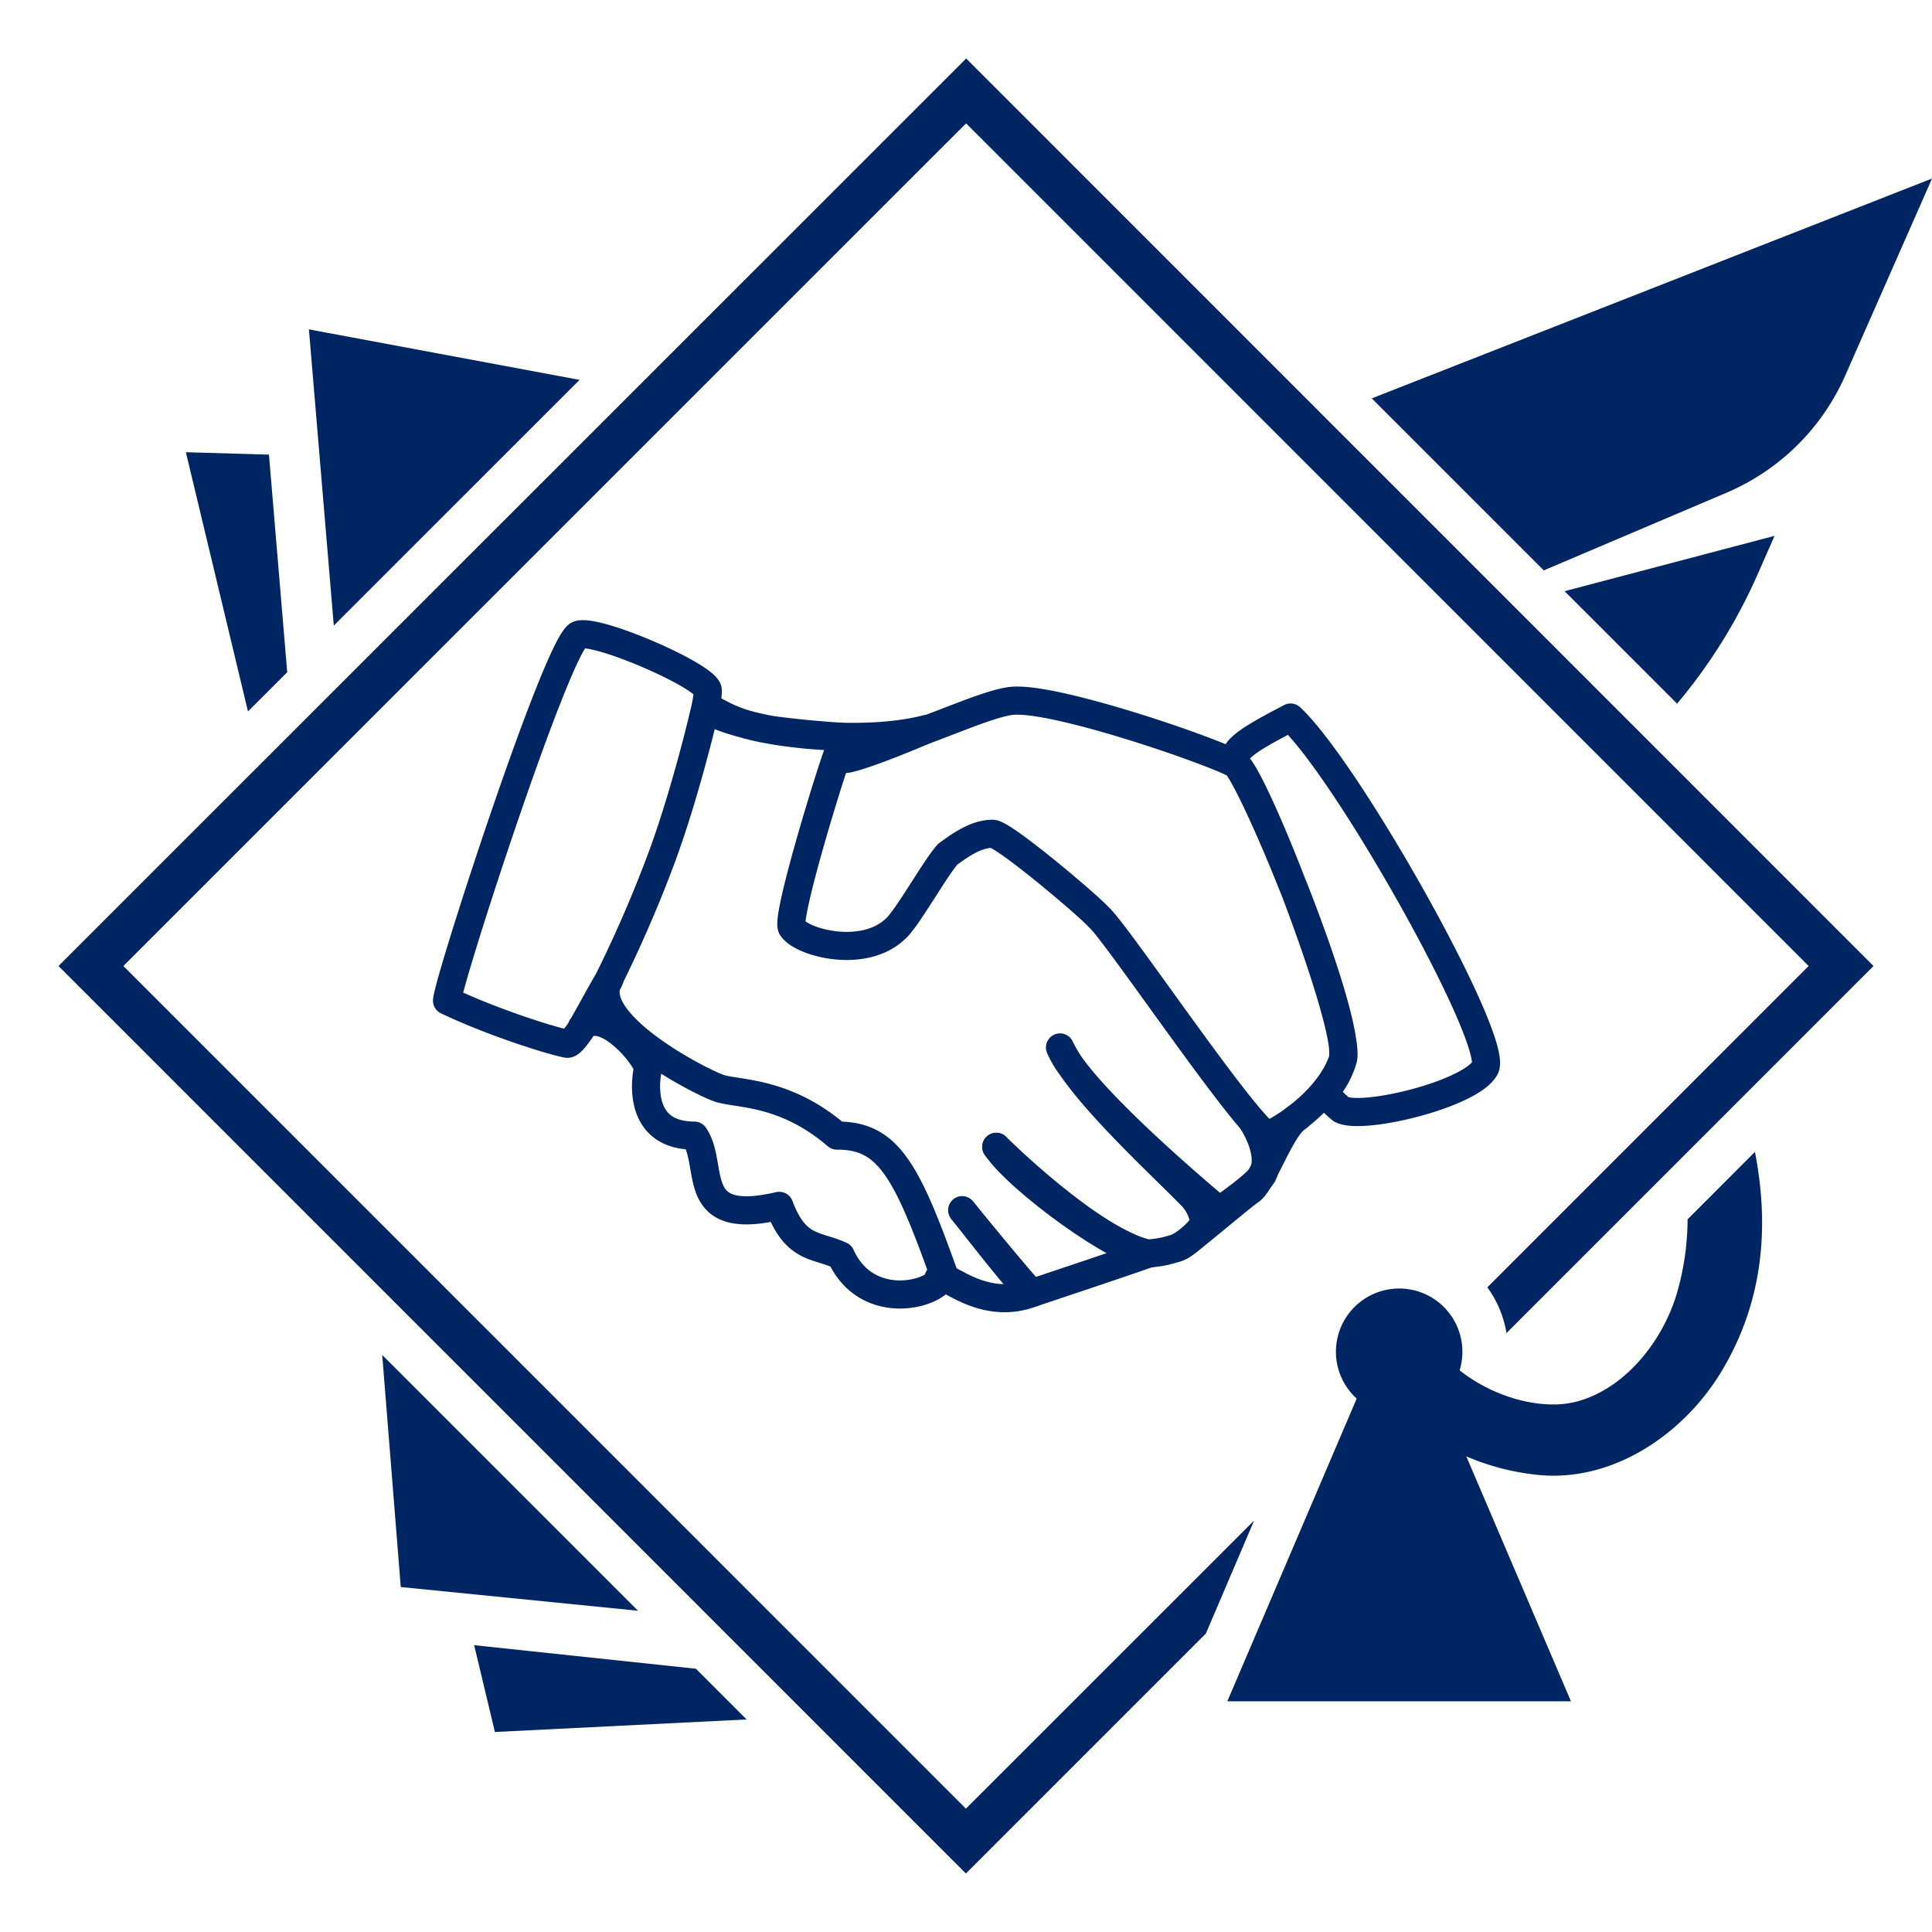
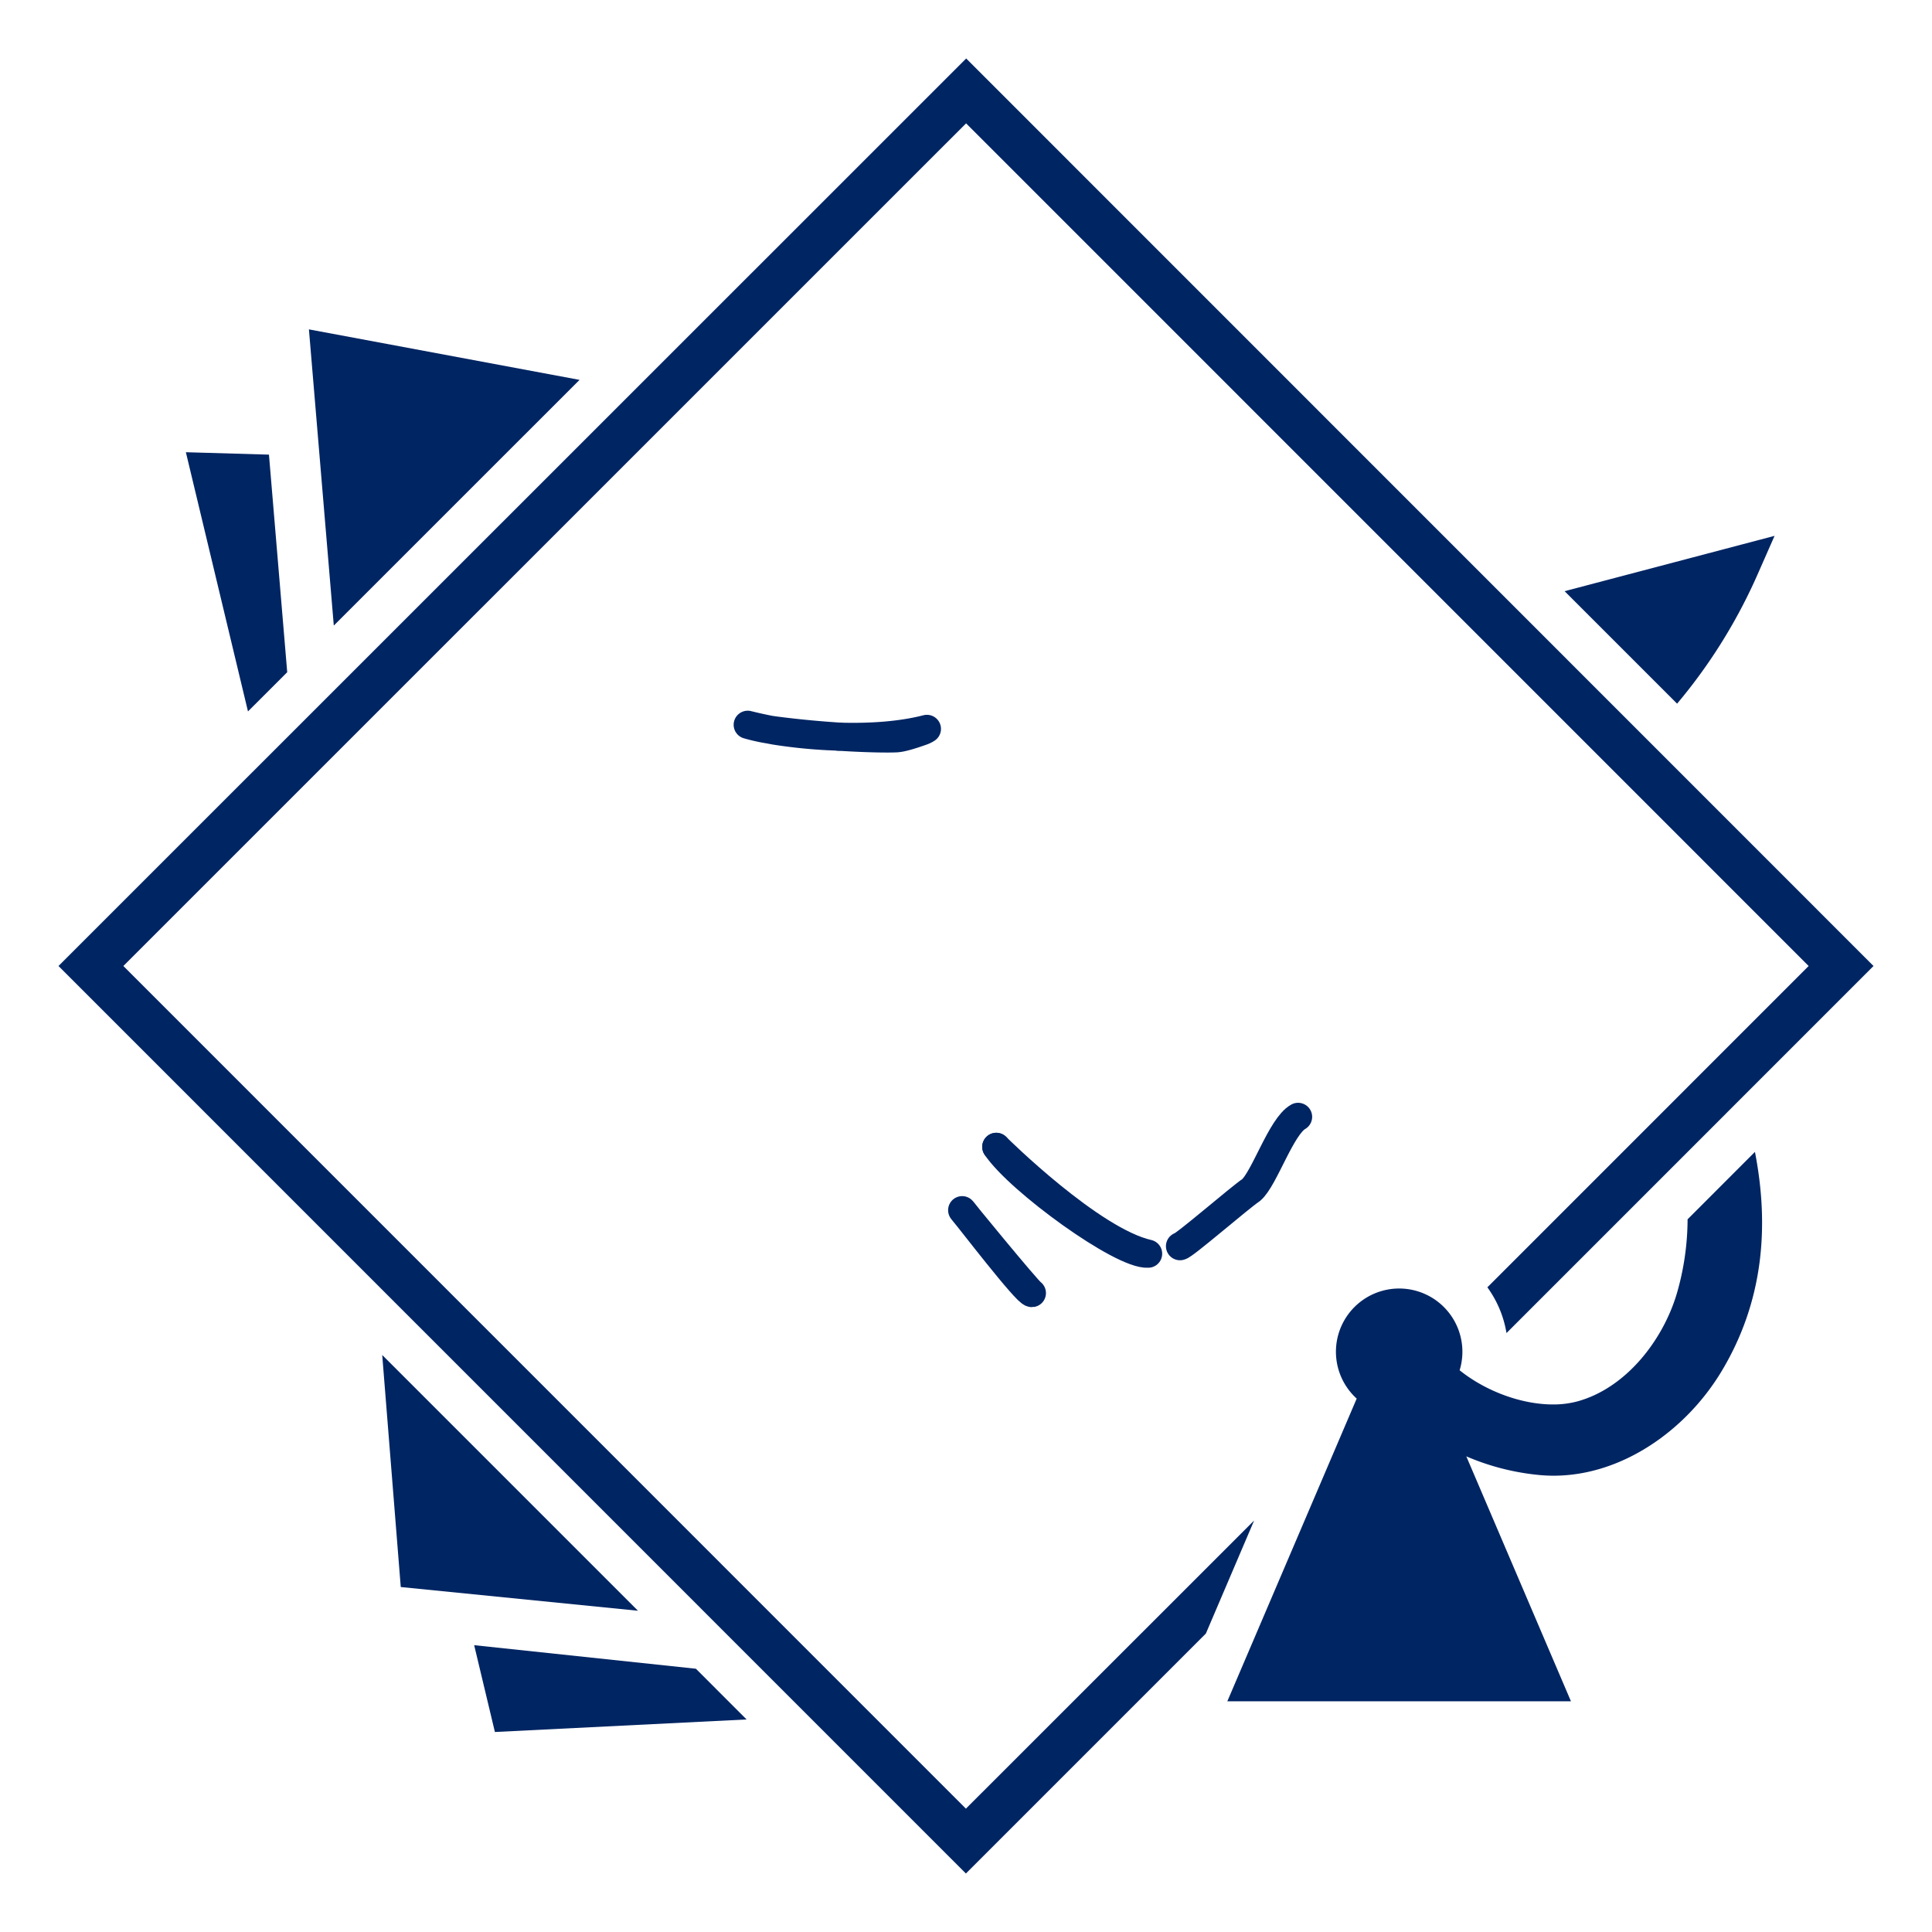
<svg xmlns="http://www.w3.org/2000/svg" viewBox="0 0 1030.6 1030.6">
  <defs>
    <style>.cls-1{fill:none;stroke:#002563;stroke-linecap:round;stroke-linejoin:round;stroke-width:15px;}.cls-2,.cls-3{fill:#002563;}.cls-3{fill-rule:evenodd;}</style>
  </defs>
  <g id="Логотип_ЦМ" data-name="Логотип ЦМ">
    <path class="cls-1" d="M414.45,389.77c-1.38-.17-2.71-.36-4-.57,1.87.37,3,.57,3,.57a267.43,267.43,0,0,0,33.9,3.16C437.56,392.29,426.24,391.29,414.45,389.77Zm-4.16-.6c-2.72-.54-6.91-1.42-11.43-2.55A95.45,95.45,0,0,0,410.29,389.17Z" />
    <path class="cls-1" d="M550.45,689.77c-2.68.38-34-40.49-37-44C510.12,641.94,548.45,688.77,550.45,689.77Z" />
-     <path class="cls-1" d="M446.45,605.77c-26.95-23.17-51-22-62-25-7.95-2.17-67-32-61-55,2.19-4.38,2.31-4.85,1.29-3.17a682.93,682.93,0,0,0,27.71-63.83c10.35-27.57,20-64.24,24-82,1.66,3.87,12.79,7.43,22.41,9.85-13.39-3.93-19.72-9.32-22.39-9.84.94-4.95,1.3-8.16,1-9-3-8-58-32-68.63-29.24s-69.37,183.24-70.37,195.24c23,11,54,21,64,23,1.54.31,4.63-3.23,8.7-9.6l-.42.35c2.59-4.5,11.53-20.82,14-24.89-5.07,10.12-9.75,18.57-13.57,24.54,13.17-10.28,36.88,20.55,34.3,23.6,0,0-8,35,24.89,35,11.11,16-3.89,49,45.31,37.46,8.8,23.54,19.8,20.54,32.8,26.54,13.32,29.5,48.38,21.87,54.32,11.59a6.8,6.8,0,0,0,.68-1.59C483.45,623.77,473.5,605.6,446.45,605.77Zm-136-58,.27-.24C310,548.86,309.76,549.15,310.45,547.77Z" />
-     <path class="cls-1" d="M688.45,382.77c-23,12-32.58,17.84-29,25,4.58,3.21,17.76,32.41,30.31,65-12.1-30.55-24.88-58.17-30.31-65-15-8-94-35-118-34-9.57,0-33.08,10.37-49.32,16.19-8.85,4-40.1,16.53-42.68,14.81a8.11,8.11,0,0,1-2.53-2.76c-4.36,11.38-27.76,87.5-24.47,92.76,5,8,38,17,55.11.8,6.11-5.2,20.89-31.8,27.89-39.8,8-6,16-11,24-11,6,0,52,39,56.5,44.34,8.5,6.66,79.5,112.66,90.5,116.66,18-9,35-25,40-41a37.15,37.15,0,0,0-.38-8.94c.63,4,.78,7,.38,8.94a44.22,44.22,0,0,1-10,18,65.8,65.8,0,0,0,9,9c11,6,69-8,76.72-22.07S719.45,411.77,688.45,382.77ZM690,473.24c12,30.47,23.38,63.74,26,82.08C713.17,538,701.86,504.15,690,473.24Z" />
    <path class="cls-1" d="M531.45,611.77c.83.83,50.56,50.13,81,57C598.45,669.77,543.45,629.77,531.45,611.77Z" />
    <path class="cls-1" d="M492.13,390c-5.82,2.08-10.71,3.58-13.68,3.81-3.26.25-15.14.19-31.08-.84,14.67.45,31.91-.26,47.08-4.16A12.28,12.28,0,0,1,492.13,390Z" />
    <path class="cls-1" d="M531.45,611.77h0" />
-     <path class="cls-1" d="M500.45,683.77c-.22-2.37.6-2.92,2.32-2.41,6.22,1.78,24.29,17.28,47.68,8.41,0,0,54-18,62-21,8-1,8-1,15-3,6-2,14-11,15-13a24.86,24.86,0,0,0-6.6-14.58c-16.29-16.61-49.07-46.71-64.55-69.44a71.91,71.91,0,0,1-5.85-10,49.26,49.26,0,0,0,5.85,10c17.67,24.62,63.87,64.18,76.13,74.49a5.09,5.09,0,0,0,6.26.25c5.61-4,16.8-12.28,19.76-16.72,5-10-2-23-5-28" />
    <path class="cls-1" d="M629.45,664.77c2,0,31.44-25.56,38-30,7-6,16-34,25-39" />
    <path class="cls-2" d="M669,811.1,515.25,964.8,65.8,515.3,515.35,65.8,964.8,515.3,793.42,686.7a57.52,57.52,0,0,1,10.2,24.4L999.4,515.3l-484-484.1L31.2,515.3,515.25,999.4l128-128L669,811.1Z" />
    <path class="cls-3" d="M143.47,242.52l-44.32-1.29L132.28,379.5l20.93-20.92Z" />
    <path class="cls-3" d="M252.94,877.6,264,923.91l134.26-6.69-27.05-27.06Z" />
    <path class="cls-3" d="M164.79,175.7l13.27,158L309.15,202.64Z" />
    <path class="cls-3" d="M340.32,859.23,203.89,722.8l9.89,123.78Z" />
-     <path class="cls-3" d="M731.76,212.51l91.75,91.75L921,262.83a120.94,120.94,0,0,0,63.32-62.51l46.3-105.09Z" />
    <path class="cls-3" d="M946.62,285.84l-112,29.52,60,60a286.15,286.15,0,0,0,42.91-68.88Z" />
    <path class="cls-3" d="M900.22,650.42a143.35,143.35,0,0,1-5.67,39.36c-7.3,24.89-27.08,50.79-53.4,57.85a49.66,49.66,0,0,1-12.75,1.56c-16.74,0-35.87-7.06-49.78-18.24a33.73,33.73,0,1,0-54.91,15.11l-69,161.46H838L782.18,776.87a129.4,129.4,0,0,0,39.36,10c2.4.21,4.8.32,7.18.32,36.73,0,70.72-24.43,89.43-55.38,22.54-37.27,25.77-77.48,18-117.35Z" />
  </g>
</svg>